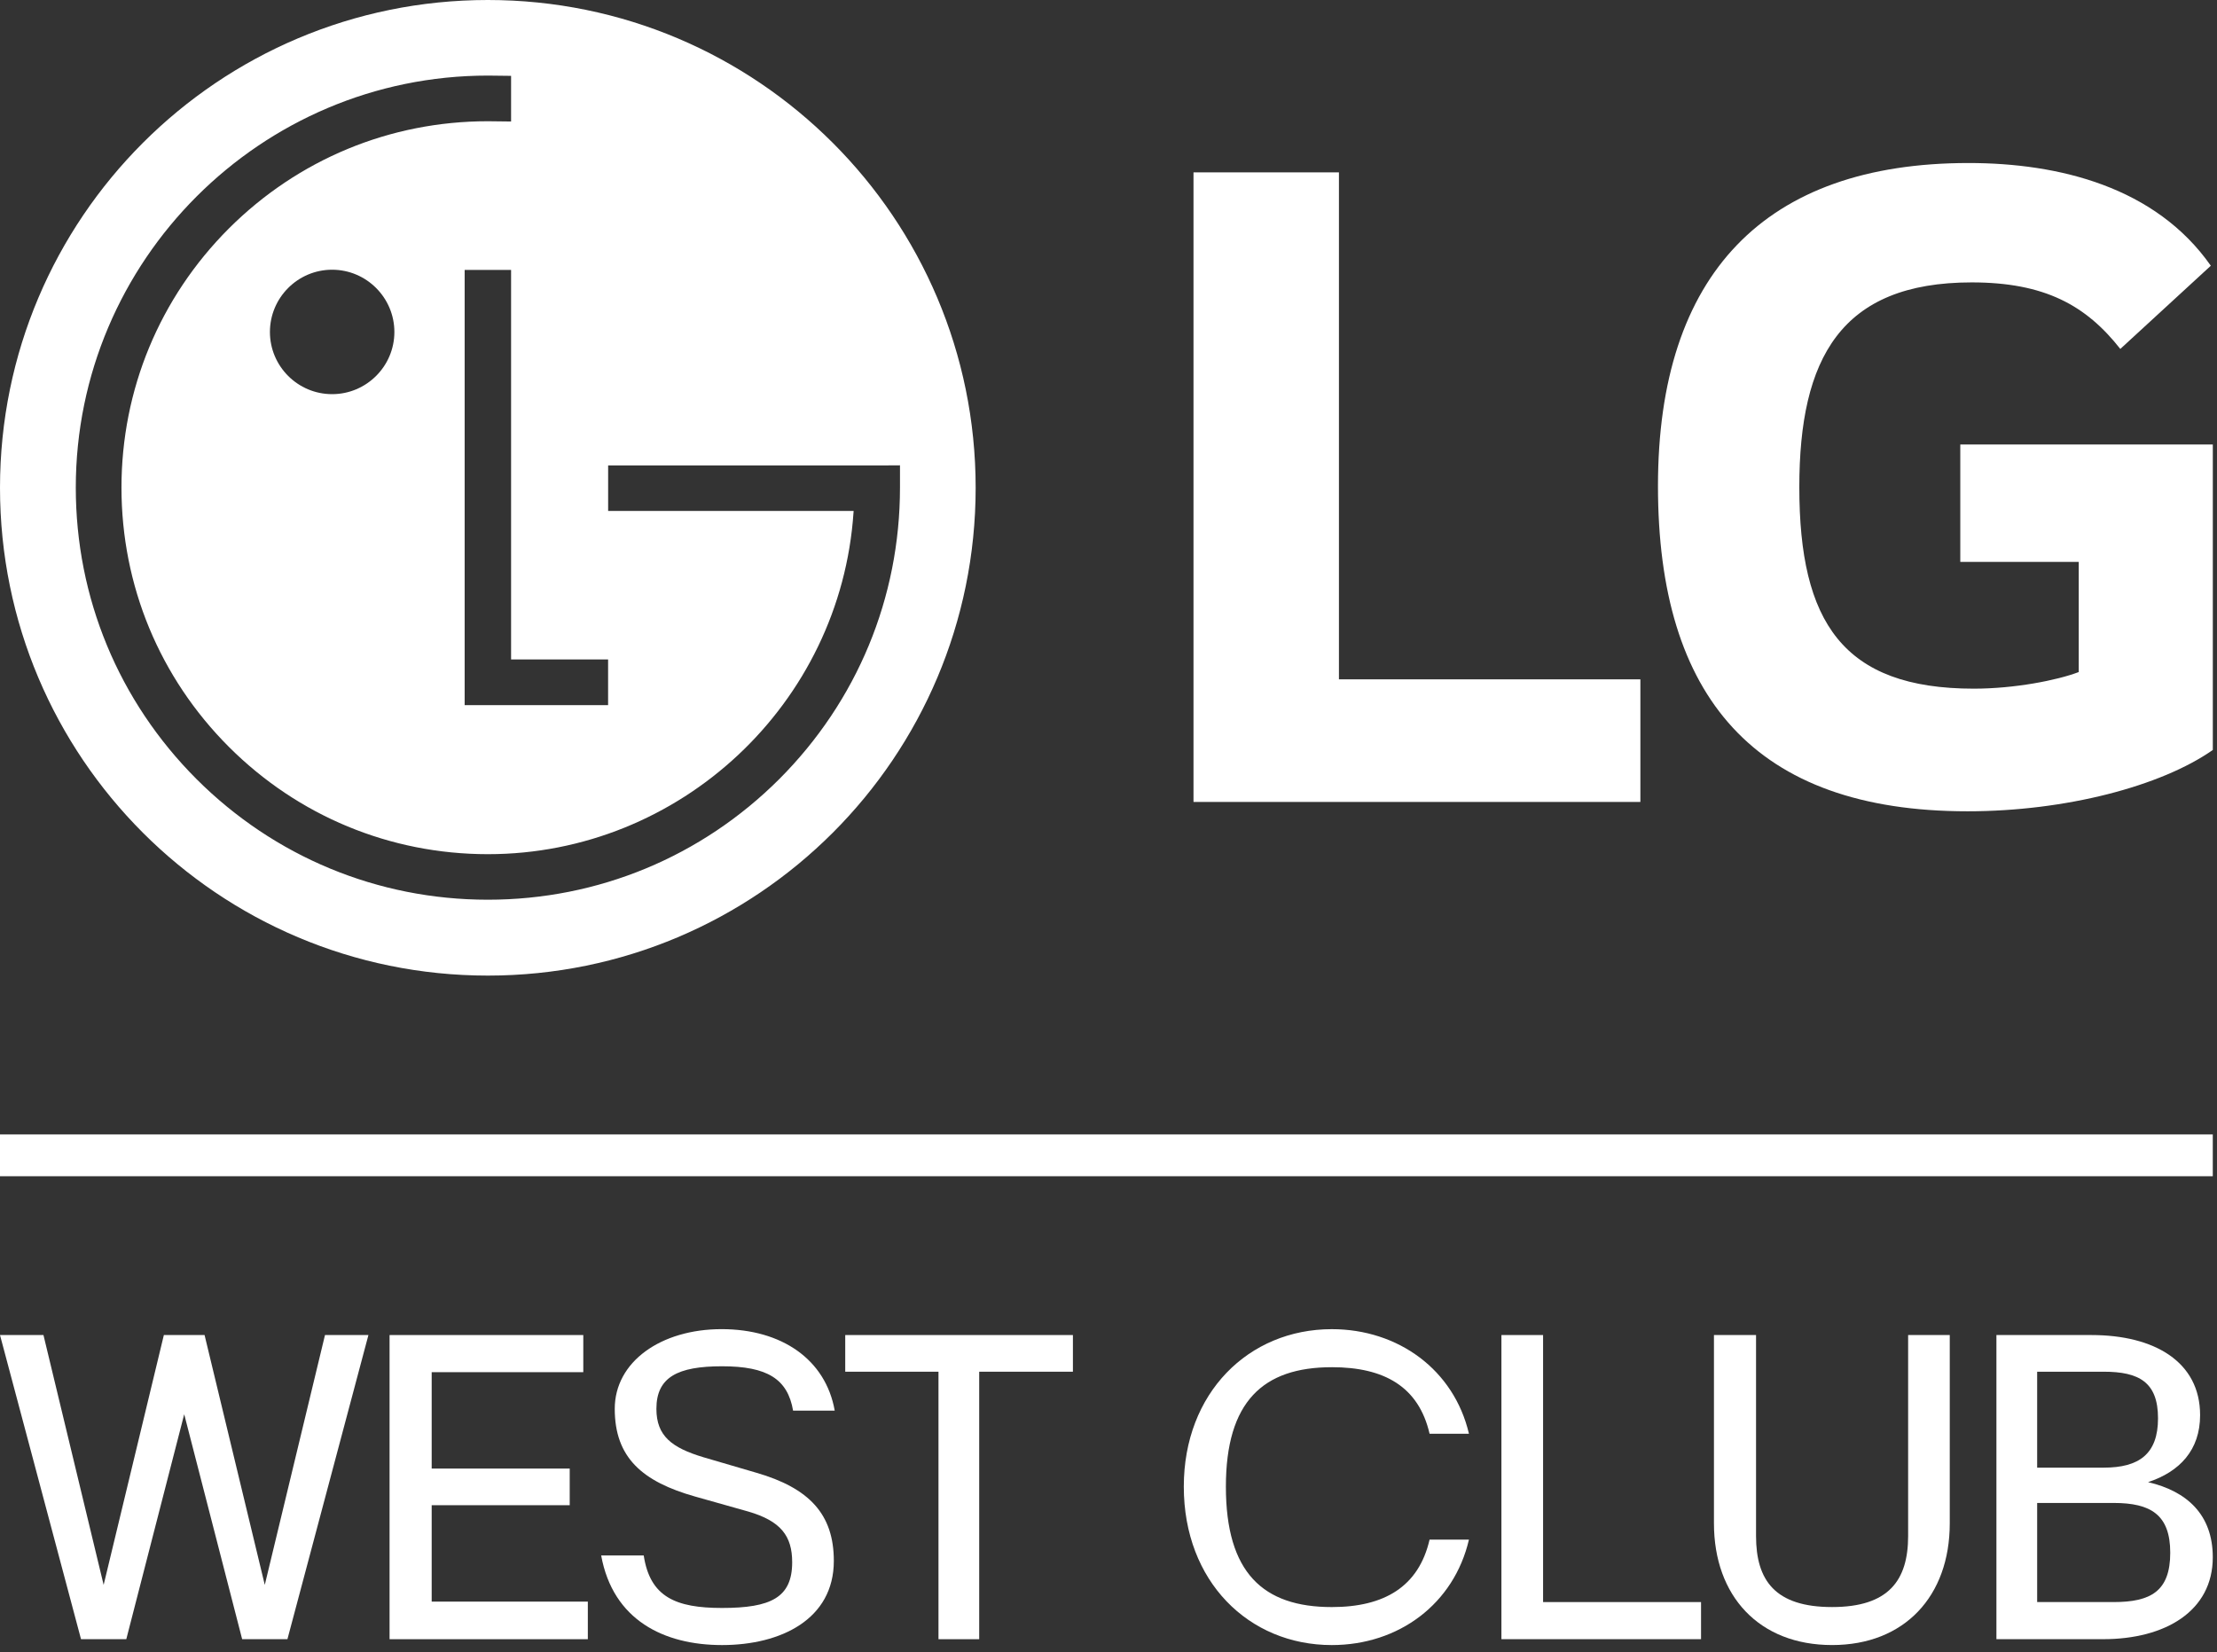
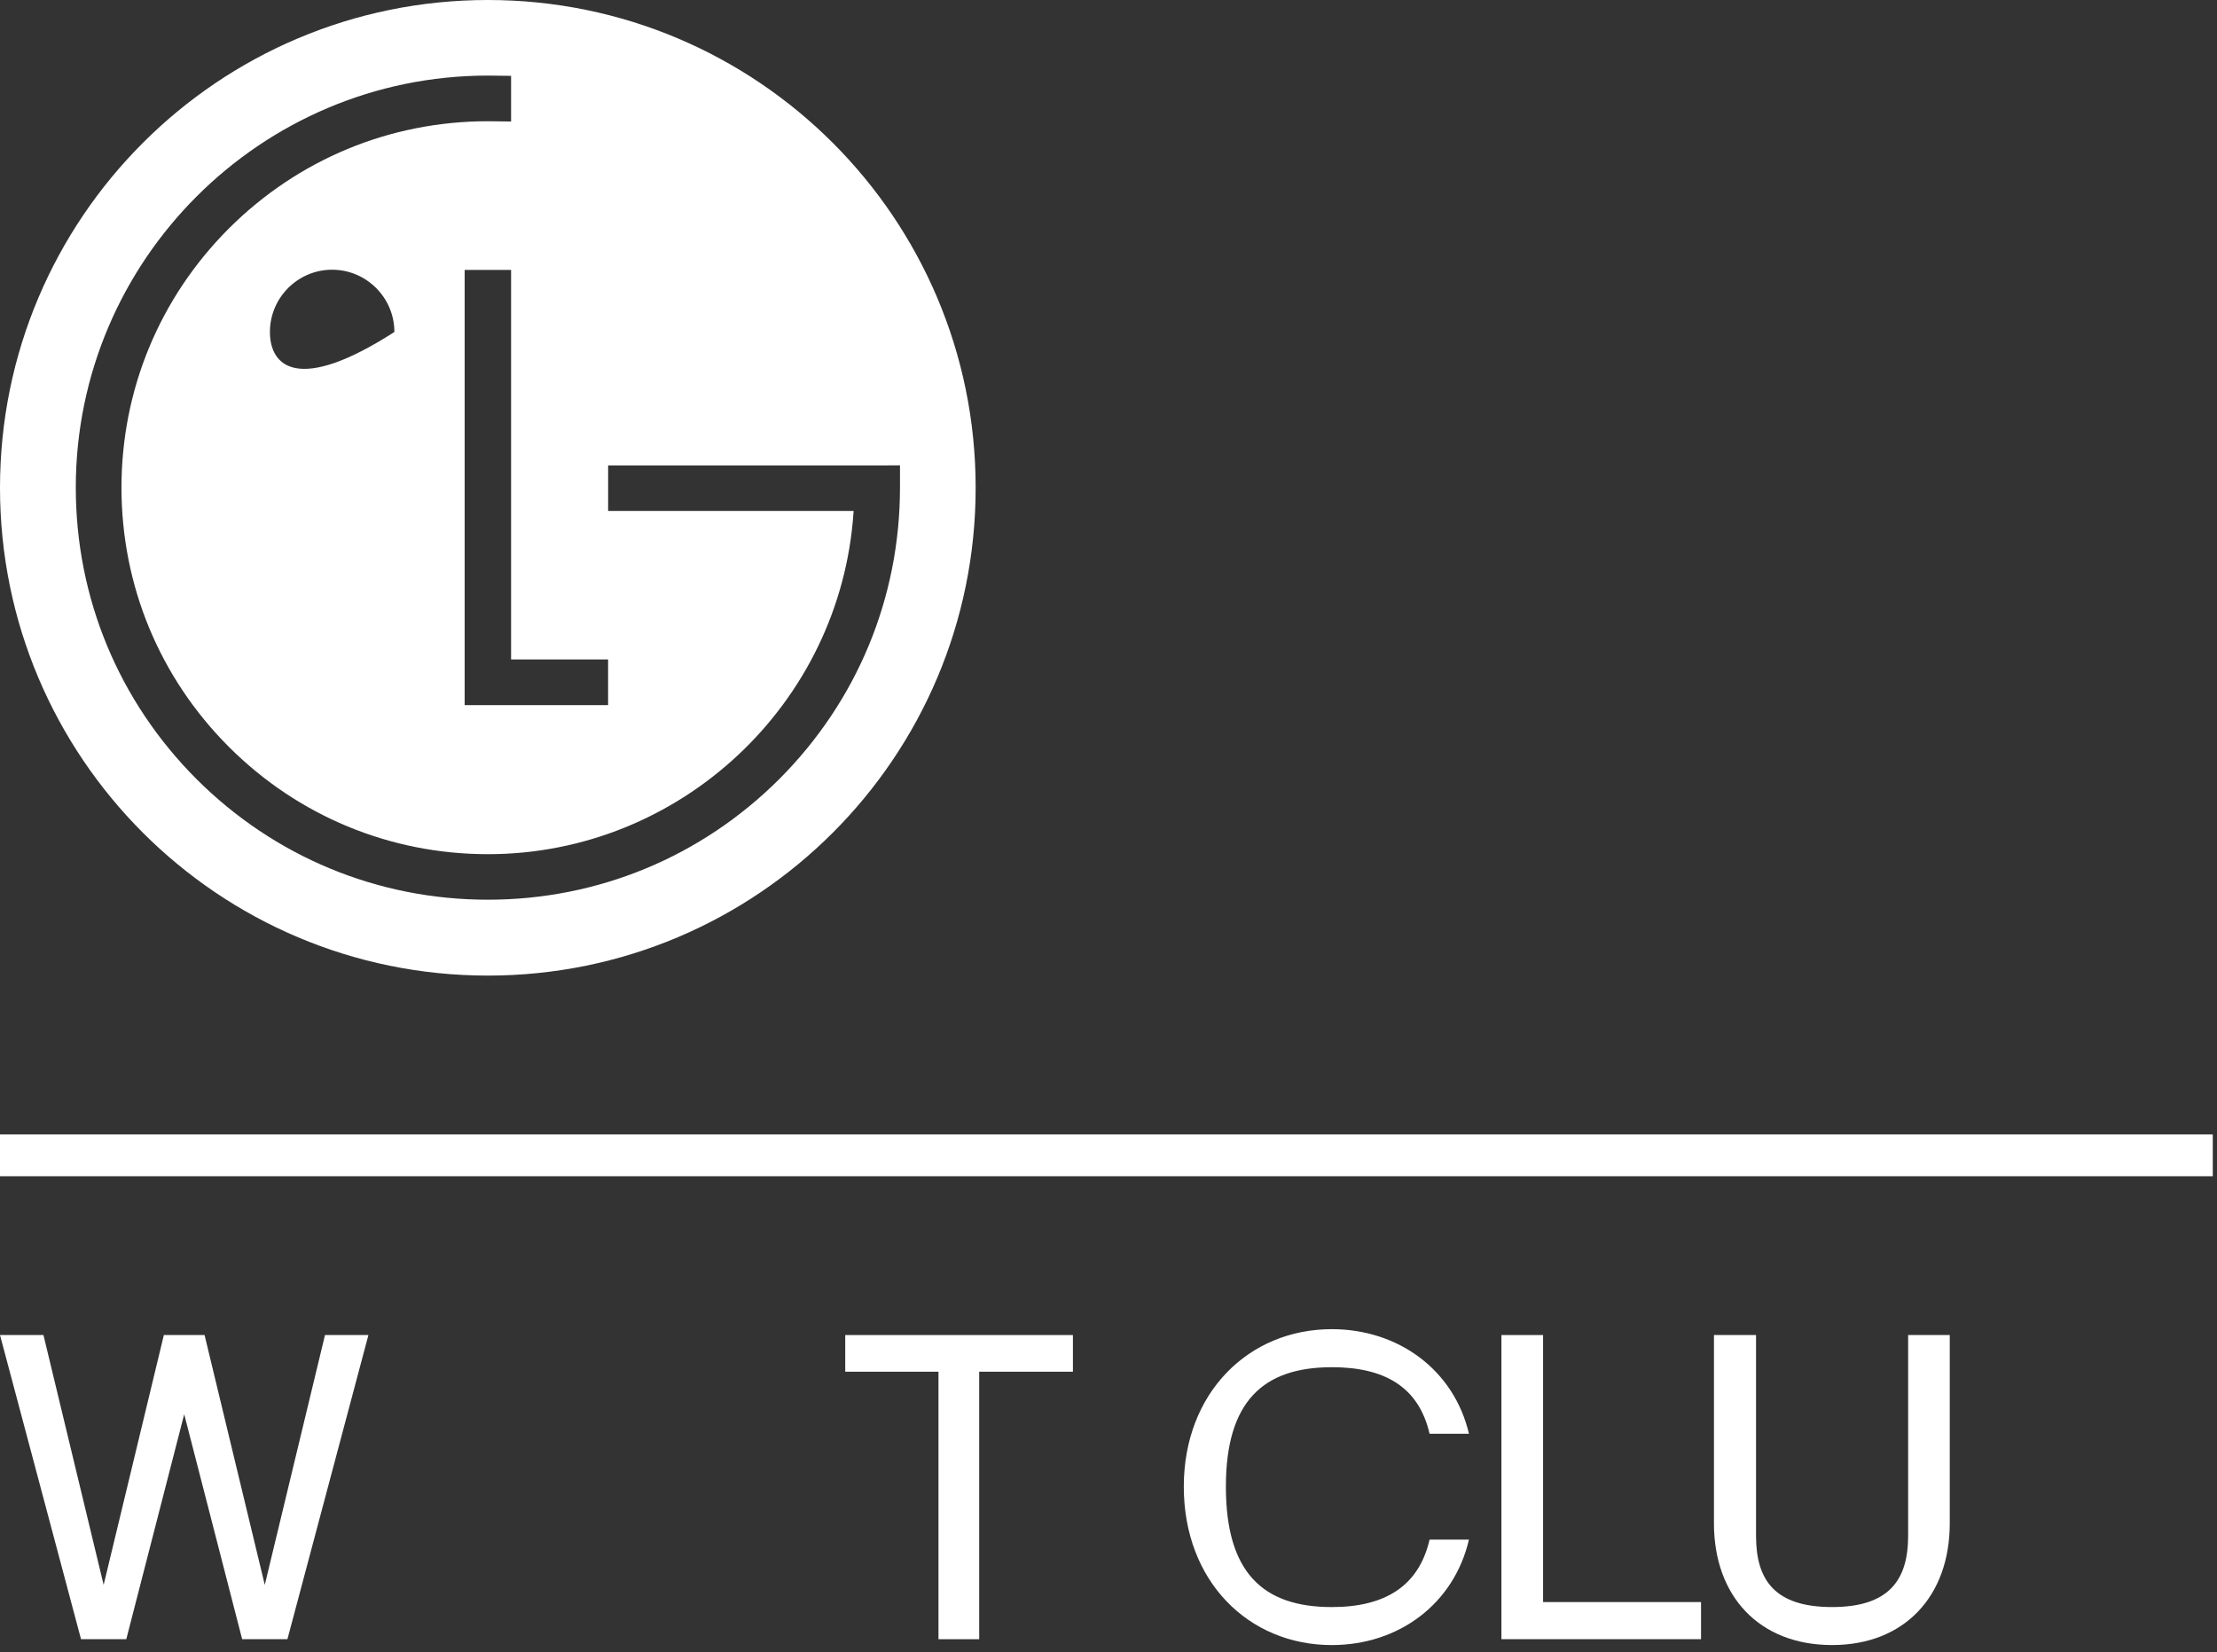
<svg xmlns="http://www.w3.org/2000/svg" width="263" height="196" viewBox="0 0 263 196" fill="none">
  <rect x="0" y="0" width="263" height="196" fill="#333333" stroke="none" />
  <g clip-path="url(#clip0_2647_5442)">
-     <path d="M158.837 20.449H141.584V95.14H194.596V80.595H158.837V20.449Z" fill="white" />
-     <path d="M232.542 66.665H246.597V79.73C244.019 80.714 238.958 81.701 234.155 81.701C218.618 81.701 213.451 73.813 213.451 57.791C213.451 42.503 218.374 33.503 233.897 33.503C242.55 33.503 247.459 36.219 251.53 41.397L262.267 31.525C255.71 22.176 244.268 19.34 233.523 19.34C209.372 19.34 196.683 32.519 196.683 57.663C196.683 82.685 208.136 96.249 233.407 96.249C245 96.249 256.333 93.289 262.503 88.974V52.733H232.547V66.662L232.542 66.665Z" fill="white" />
-     <path d="M57.875 0C25.911 0 0 25.908 0 57.867C0 89.833 25.911 115.741 57.875 115.741C89.838 115.741 115.741 89.833 115.741 57.867C115.741 25.908 89.836 0 57.875 0ZM72.138 78.234V83.653H55.121V32.026H60.629V78.234H72.138ZM106.764 55.202V57.845C106.764 70.913 101.67 83.184 92.449 92.422C83.211 101.649 70.932 106.739 57.877 106.739C44.815 106.739 32.544 101.649 23.306 92.422C14.076 83.176 8.991 70.907 8.991 57.845C8.991 30.907 30.928 8.967 57.88 8.967L60.629 8.999V13.968V14.415L57.883 14.383C46.273 14.383 35.366 18.901 27.139 27.117C18.936 35.33 14.41 46.243 14.41 57.847C14.41 69.463 18.934 80.381 27.139 88.594C35.352 96.807 46.273 101.337 57.883 101.337C80.685 101.337 99.727 83.514 101.253 60.78C101.253 60.78 101.264 60.702 101.264 60.615H72.143V55.218H104.373L106.769 55.205L106.764 55.202ZM46.785 39.385C46.785 43.451 43.47 46.761 39.399 46.761C35.328 46.761 32.021 43.451 32.021 39.385C32.021 35.319 35.328 31.999 39.399 31.999C43.47 31.999 46.785 35.319 46.785 39.385Z" fill="white" />
+     <path d="M57.875 0C25.911 0 0 25.908 0 57.867C0 89.833 25.911 115.741 57.875 115.741C89.838 115.741 115.741 89.833 115.741 57.867C115.741 25.908 89.836 0 57.875 0ZM72.138 78.234V83.653H55.121V32.026H60.629V78.234H72.138ZM106.764 55.202V57.845C106.764 70.913 101.67 83.184 92.449 92.422C83.211 101.649 70.932 106.739 57.877 106.739C44.815 106.739 32.544 101.649 23.306 92.422C14.076 83.176 8.991 70.907 8.991 57.845C8.991 30.907 30.928 8.967 57.88 8.967L60.629 8.999V13.968V14.415L57.883 14.383C46.273 14.383 35.366 18.901 27.139 27.117C18.936 35.33 14.41 46.243 14.41 57.847C14.41 69.463 18.934 80.381 27.139 88.594C35.352 96.807 46.273 101.337 57.883 101.337C80.685 101.337 99.727 83.514 101.253 60.78C101.253 60.78 101.264 60.702 101.264 60.615H72.143V55.218H104.373L106.769 55.205L106.764 55.202ZM46.785 39.385C35.328 46.761 32.021 43.451 32.021 39.385C32.021 35.319 35.328 31.999 39.399 31.999C43.47 31.999 46.785 35.319 46.785 39.385Z" fill="white" />
    <path d="M226.359 182.225C226.359 187.486 224.05 190.655 217.338 190.655C210.573 190.655 208.317 187.486 208.317 182.225V158.385H203.324V180.72C203.324 189.365 208.694 195.163 217.338 195.163C225.928 195.163 231.298 189.365 231.298 180.72V158.385H226.359V182.225Z" fill="white" />
-     <path d="M254.821 175.836C258.58 174.6 260.996 172.025 260.996 167.888C260.996 161.553 255.572 158.385 248.109 158.385H236.833V194.466H249.505C256.862 194.466 262.5 191.137 262.5 184.748C262.5 179.701 259.44 176.909 254.821 175.836ZM241.666 162.735H249.559C253.747 162.735 256.003 163.971 256.003 168.265C256.003 172.507 253.747 174.117 249.559 174.117H241.666V162.735ZM250.741 190.064H241.666V178.305H250.741C255.143 178.305 257.453 179.701 257.453 184.212C257.453 188.776 255.143 190.064 250.741 190.064Z" fill="white" />
-     <path d="M85.653 162.09C91.023 162.09 93.438 163.595 94.083 167.352H99.022C97.948 161.285 92.739 157.685 85.599 157.685C78.405 157.685 72.927 161.551 72.927 167.135C72.927 172.933 76.201 175.779 82.484 177.552L88.767 179.324C92.633 180.452 93.975 182.225 93.975 185.339C93.975 189.527 91.451 190.763 85.653 190.763C80.177 190.763 77.114 189.476 76.364 184.534H71.316C72.712 192.213 78.779 195.165 85.653 195.165C92.633 195.165 98.916 192.105 98.916 185.179C98.916 179.65 96.016 176.535 89.681 174.708L83.452 172.884C79.692 171.756 77.868 170.36 77.868 167.137C77.868 163.378 80.392 162.09 85.653 162.09Z" fill="white" />
    <path d="M100.269 162.735H111.331V194.469H116.161V162.735H127.278V158.385H100.269V162.735Z" fill="white" />
    <path d="M31.411 188.025L24.268 158.385H19.438L12.295 188.025L5.156 158.385H0L9.612 194.469H14.982L21.853 167.782L28.727 194.469H34.097L43.706 158.385H38.553L31.411 188.025Z" fill="white" />
    <path d="M157.989 162.199C164.218 162.199 168.298 164.508 169.588 170.092H174.259C172.486 162.521 165.883 157.688 157.989 157.688C148.109 157.688 140.433 165.259 140.433 176.372C140.433 187.594 148.112 195.165 157.989 195.165C165.937 195.165 172.486 190.278 174.259 182.656H169.588C168.301 188.24 164.218 190.657 157.989 190.657C149.828 190.657 145.426 186.578 145.426 176.375C145.426 166.281 149.828 162.201 157.989 162.201V162.199Z" fill="white" />
-     <path d="M51.21 178.573H67.585V174.226H51.21V162.79H69.195V158.385H46.214V194.469H69.734V190.01H51.21V178.573Z" fill="white" />
    <path d="M183.054 158.385H178.112V194.466H201.792V190.064H183.054V158.385Z" fill="white" />
    <path d="M262.5 134.585H0V139.543H262.5V134.585Z" fill="white" />
  </g>
  <defs>
    <clipPath id="clip0_2647_5442">
      <rect width="262.5" height="195.165" fill="white" />
    </clipPath>
  </defs>
</svg>